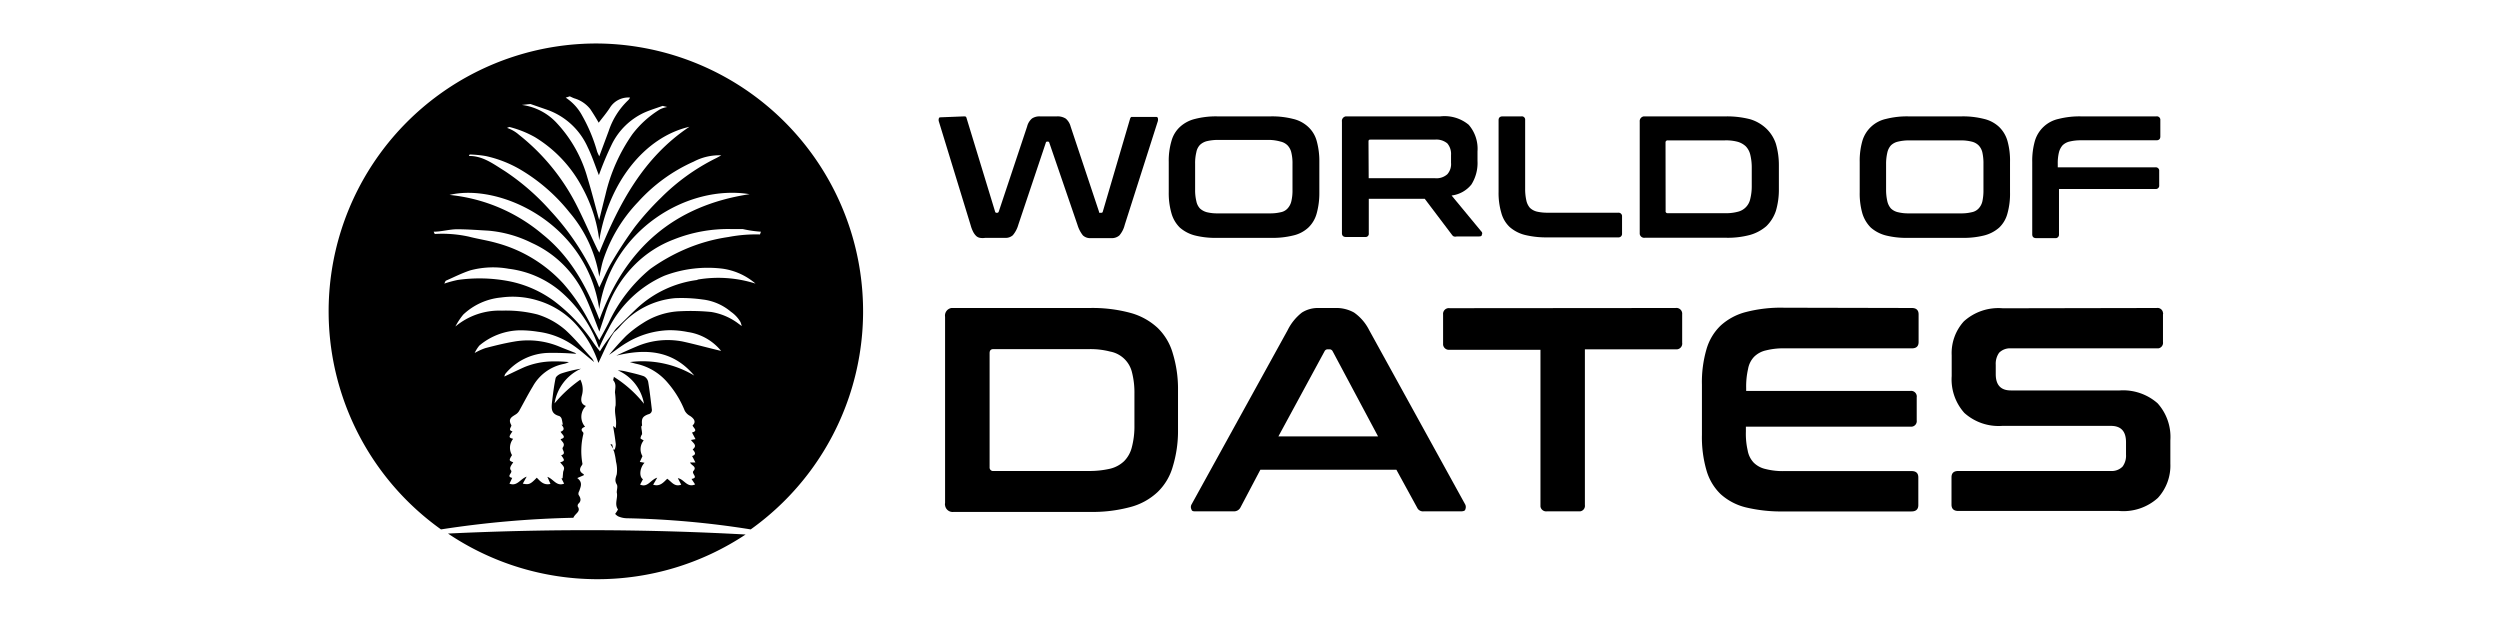
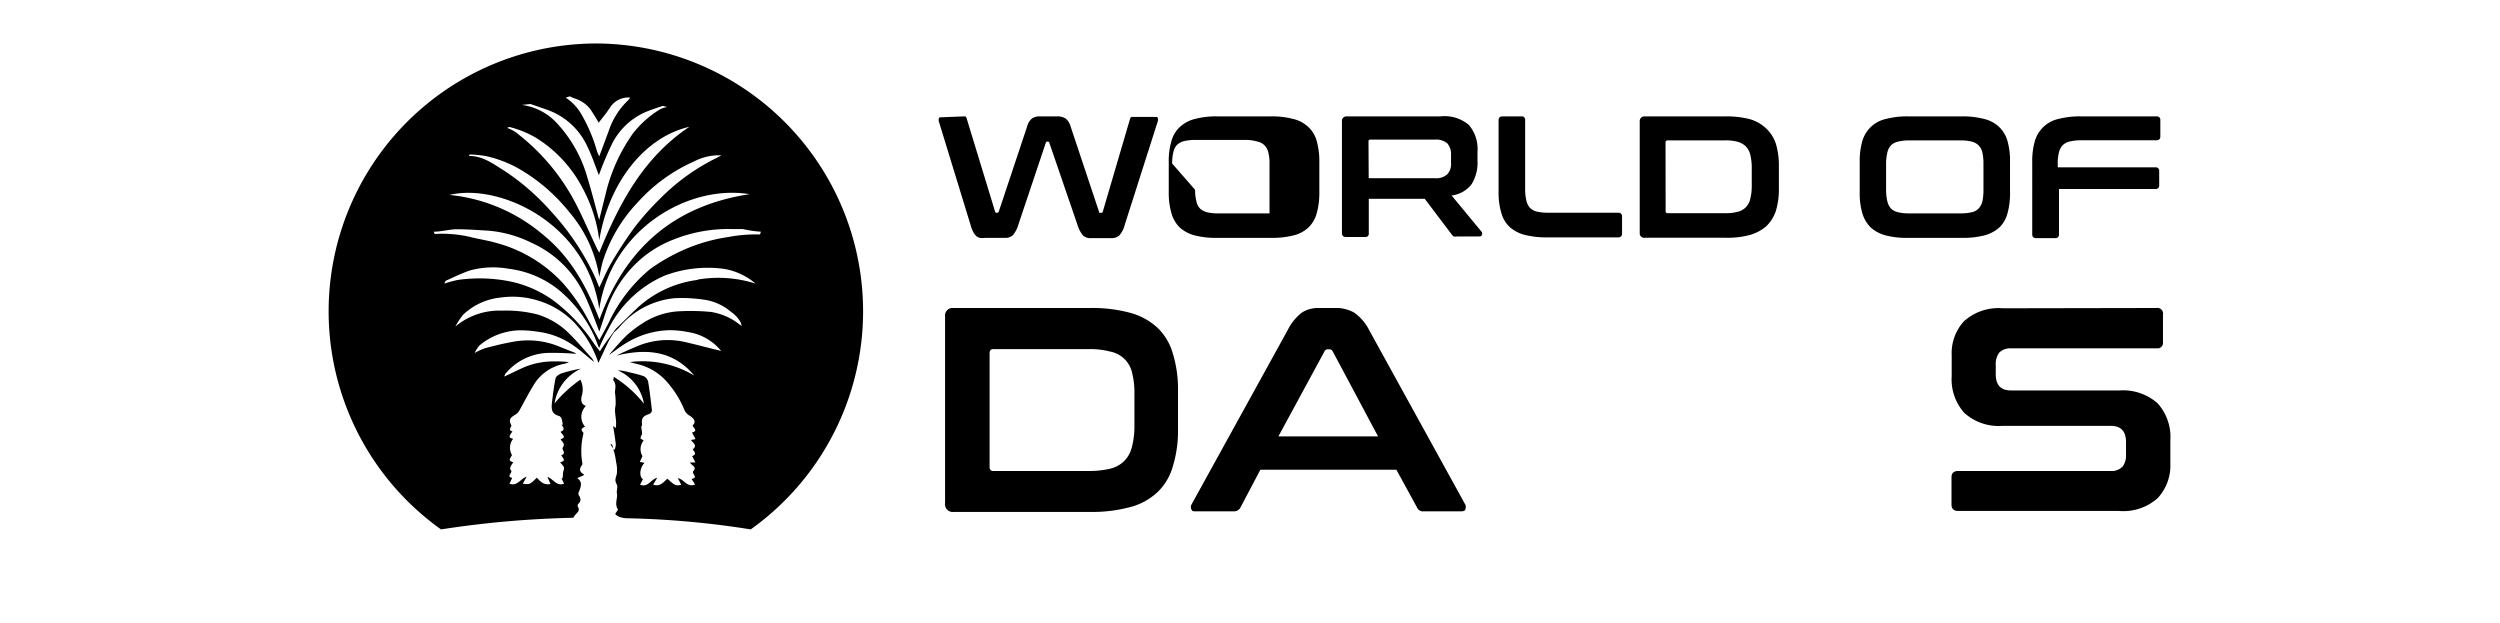
<svg xmlns="http://www.w3.org/2000/svg" id="Layer_17" data-name="Layer 17" viewBox="0 0 264.45 65.88">
-   <path d="M47.39,56.44a28.32,28.32,0,0,0,31.48.1A306.07,306.07,0,0,0,47.39,56.44Z" />
  <path d="M64.57,47c.1.16.21.31.3.47L64.75,47Z" />
  <path d="M63.16,4.6A28.33,28.33,0,0,0,46.65,56a105.82,105.82,0,0,1,14-1.23c.21-.5.84-.64.45-1.22,0,0,0-.22.1-.28.32-.31.22-.6,0-.93a.5.5,0,0,1,.07-.39c.15-.46.41-.92-.21-1.38l.69-.3v-.11c-.45-.23-.5-.53-.21-.93,0,0,.09-.13.07-.18a7.57,7.57,0,0,1,.08-3.07.33.33,0,0,0,0-.24c-.33-.32-.11-.48.2-.6a1.6,1.6,0,0,1,.09-2.2c-.6-.21-.53-.73-.42-1.14a2.28,2.28,0,0,0-.17-1.64,13.86,13.86,0,0,0-2.73,2.51A4.86,4.86,0,0,1,61.46,39a13.28,13.28,0,0,0-2.07.5c-.24.08-.57.3-.62.51-.17.8-.27,1.63-.37,2.45s-.08,1.32.76,1.55a.5.5,0,0,1,.24.26c.07.21.09.43.14.65h-.15c.24.29.4.57-.09.75.13.29.7.6,0,.78.12.28.54.45.23.89-.15.21.45.64-.17.82.4.54.39.59-.11.75.48.53.48.54.32,1l-.06.69h-.12l.28.56c-.81.32-1.13-.5-1.77-.72l.33.75c-.74.17-1.08-.29-1.45-.66-.67.69-.81.76-1.48.63l.41-.74c-.69.24-1,1.06-1.82.74.1-.2.19-.39.29-.61-.7-.15.1-.54-.13-.8s.08-.59.24-.85c-.46-.17-.47-.21-.13-.76a1.51,1.51,0,0,1,.12-1.72c-.48-.13-.49-.19-.07-.79-.58-.14,0-.52-.14-.69-.37-.68.12-.86.54-1.14a1.13,1.13,0,0,0,.31-.34c.48-.86.93-1.74,1.44-2.58a4.8,4.8,0,0,1,3.25-2.38,1.94,1.94,0,0,0,.57-.2,13.81,13.81,0,0,0-1.7-.07,8.05,8.05,0,0,0-3,.6c-.72.32-1.42.67-2.13,1a1,1,0,0,1,.1-.28A6.09,6.09,0,0,1,58,37.33a29.08,29.08,0,0,1,2.95.1.69.69,0,0,0-.13-.11c-.57-.23-1.14-.44-1.71-.68a8.61,8.61,0,0,0-4.76-.5c-1,.17-2,.42-3,.68a6.53,6.53,0,0,0-1.14.52h0a3.63,3.63,0,0,1,.5-.79A6.85,6.85,0,0,1,55,34.94a12,12,0,0,1,1.89.15,8.34,8.34,0,0,1,3.83,1.5c.73.51,1.39,1.12,2.13,1.71a3.47,3.47,0,0,0-.21-.37c-.92-1-1.79-2.07-2.8-3a8.21,8.21,0,0,0-3-1.67,13.45,13.45,0,0,0-3.74-.4,7.25,7.25,0,0,0-4.93,1.68A7.35,7.35,0,0,1,49,33.28a6.74,6.74,0,0,1,4-1.81,9,9,0,0,1,3.9.32,8.88,8.88,0,0,1,4.33,2.88,11.35,11.35,0,0,1,2.07,3.72c.35-.74.69-1.5,1.06-2.25a8.62,8.62,0,0,1,.61-1h0a6.06,6.06,0,0,0,.67-.67,8.68,8.68,0,0,1,5.76-2.93,15.88,15.88,0,0,1,2.92.14,5.65,5.65,0,0,1,3,1.3,3.4,3.4,0,0,1,1,1.07,2.49,2.49,0,0,1,.14.44h0l-.34-.25A6.5,6.5,0,0,0,75.23,33,22.35,22.35,0,0,0,72,32.92a7.77,7.77,0,0,0-4,1.26,11.8,11.8,0,0,0-1.78,1.36c-.63.64-1.23,1.31-1.79,2h0c.65-.45,1.26-.94,1.94-1.33a9.14,9.14,0,0,1,4.38-1.28,9.61,9.61,0,0,1,2,.19,5.59,5.59,0,0,1,3.53,2h0c-1.36-.32-2.72-.7-4.09-1a8.32,8.32,0,0,0-4.78.5c-.75.32-1.49.64-2.22,1,3.14-.77,6-.58,8.25,2.11a10.61,10.61,0,0,0-6.81-1.43c.25.07.5.15.75.2a6,6,0,0,1,3.26,2,10.45,10.45,0,0,1,1.79,2.94A1.37,1.37,0,0,0,73,44c.51.34.62.69.26,1,.08.27.63.58-.06.75l.37.7-.48.09c.21.32.73.57.18,1,.24.28.43.54-.06.7.12.22.22.42.35.68H73c.09.31.77.43.35.9-.25.29.6.71-.2.84.13.21.25.38.38.58-.85.39-1.16-.56-1.83-.66l.36.69c-.72.26-1-.29-1.48-.63-.41.4-.78.86-1.49.63.12-.2.24-.4.43-.74-.7.2-1,1.09-1.81.73l.3-.57c-.43-.27-.34-1.21.17-1.74l-.5-.09.28-.61a1.45,1.45,0,0,1,.13-1.66c-.12-.08-.34-.17-.34-.24a1.1,1.1,0,0,1,.17-.42c0-.32-.07-.53-.08-.73s.08-.13.08-.19c-.07-.7,0-.94.66-1.19a.45.45,0,0,0,.37-.53v0h0c-.12-1-.23-2-.39-2.92a.88.88,0,0,0-.45-.57c-.59-.21-1.22-.34-1.83-.49a5,5,0,0,0-.94-.14,4.75,4.75,0,0,1,2.78,3.54,12.58,12.58,0,0,0-3.19-2.85c0,.17-.1.33-.05.38.34.4.19.83.17,1.27a7.92,7.92,0,0,1,.07,1.37c-.21.8.19,1.55,0,2.41l-.21-.2h-.05c.1.64.21,1.27.28,1.91a1.69,1.69,0,0,1-.12.56h-.17a.87.87,0,0,1,.1.19,6.86,6.86,0,0,1,.21,1.08,3.57,3.57,0,0,1,.08,1.34c-.12.4-.24.67,0,1.07.13.21,0,.58,0,.85.15.59-.28,1.21.13,1.8a3.15,3.15,0,0,1-.3.47,1.42,1.42,0,0,0,.3.25,2.37,2.37,0,0,0,.91.21A94.61,94.61,0,0,1,79.41,56,28.33,28.33,0,0,0,63.16,4.6ZM73.63,40.13h0l.1-.1Zm5.83-19.59v.15h0ZM60.27,10.19c.16.07.31.15.47.21a3.37,3.37,0,0,1,1.7,1.14c.34.51.64,1,.89,1.44.36-.48.81-1,1.19-1.59a2.29,2.29,0,0,1,2.13-1.07h0a1.18,1.18,0,0,1-.2.28,7.92,7.92,0,0,0-2.06,3.25l-1,2.69c-.11-.24-.18-.37-.23-.52a17,17,0,0,0-1.58-3.79,5.2,5.2,0,0,0-1.74-1.9ZM56.11,11l1.82.63a7.39,7.39,0,0,1,4.24,3.95c.49,1,.84,2.1,1.18,2.95a33.24,33.24,0,0,1,1.37-3.27,7.19,7.19,0,0,1,3.37-3.32c.66-.3,1.37-.51,2-.74l.49.12a2.72,2.72,0,0,0-.79.26,10.6,10.6,0,0,0-2.89,2.61,18.39,18.39,0,0,0-2.85,6.39c-.22.86-.43,1.73-.67,2.69-.43-1.55-.79-3-1.23-4.43A14,14,0,0,0,58.88,13,6.1,6.1,0,0,0,55.2,11.1Zm-2.23,2.43a11,11,0,0,1,2.71,1.08,13.68,13.68,0,0,1,5,5.32,15.56,15.56,0,0,1,1.8,5.58c1-6.09,4.79-10.91,9.54-12-4.87,3.24-7.44,8.12-9.54,13.32-.11-.21-.19-.32-.24-.44-.76-1.59-1.45-3.21-2.25-4.76a22.43,22.43,0,0,0-6-7.27,3.66,3.66,0,0,0-1.27-.73Zm-4.2,2.91a12.37,12.37,0,0,1,1.72.17A12.63,12.63,0,0,1,55,17.91a19,19,0,0,1,5.23,4.54,13.92,13.92,0,0,1,3.16,6.82c.16-.68.25-1.26.43-1.8a16.16,16.16,0,0,1,3.67-6.1,17.52,17.52,0,0,1,5.9-4.28,5.76,5.76,0,0,1,2.91-.66h0c-.2.11-.4.23-.61.33a22,22,0,0,0-5.77,4.16A29.55,29.55,0,0,0,67.16,24a44.68,44.68,0,0,0-2.48,3.78c-.48.81-.84,1.7-1.29,2.63-.12-.31-.21-.54-.31-.78s-.22-.5-.34-.75a27.08,27.08,0,0,0-4.5-6.57,24.72,24.72,0,0,0-4.85-4.22c-1.18-.73-2.33-1.62-3.79-1.59ZM63.39,32.71c1.23-8.39,9.35-13.24,15.9-12.17-8,1.22-13.12,5.71-15.88,13.26-1.36-3.54-3.1-6.67-6-9a18,18,0,0,0-9.86-4.18C52.79,19.35,62.07,23.54,63.39,32.71Zm10.41-3.1a11.52,11.52,0,0,0-6.42,3c-.7.66-1.38,1.34-2.06,2a2.55,2.55,0,0,0-.4.48l-.14.2c-.22.28-.15.2-.32.43-.35.44-.67.91-1,1.45-.25-.33-.48-.61-.68-.91a18.35,18.35,0,0,0-4.16-4.41,11.93,11.93,0,0,0-4.76-2.1,16.44,16.44,0,0,0-5.42-.14A11.47,11.47,0,0,0,47,30c.08-.16.11-.29.19-.32.84-.37,1.67-.79,2.55-1.08a9.33,9.33,0,0,1,4.07-.17,10.48,10.48,0,0,1,5.35,2.28,13.91,13.91,0,0,1,3.52,4.47c.27.52.46,1.08.69,1.64.3-.7.63-1.38,1-2.05a12,12,0,0,1,5.9-5.6,12.93,12.93,0,0,1,6.16-.75A6.8,6.8,0,0,1,79.92,30a13,13,0,0,0-6.16-.42Zm6.59-4.81a15.49,15.49,0,0,0-3.33.27,18.07,18.07,0,0,0-4.67,1.33,19.89,19.89,0,0,0-3.62,2.06,16.4,16.4,0,0,0-4.38,5.67c-.31.6-.63,1.19-1,1.85-.43-.79-.82-1.5-1.2-2.21A20,20,0,0,0,59.59,30a14.78,14.78,0,0,0-7-4.28c-1-.29-2-.43-3-.69a13.18,13.18,0,0,0-3.6-.28l-.12-.24c.82,0,1.64-.25,2.45-.26,1.12,0,2.24.09,3.35.15a12.72,12.72,0,0,1,4.59,1.3,11.29,11.29,0,0,1,5.59,5.54c.62,1.3,1.08,2.66,1.55,3.83.16-.49.4-1.18.62-1.88a12.77,12.77,0,0,1,3.25-5.31,11.68,11.68,0,0,1,4-2.55,15.52,15.52,0,0,1,6.1-1.1h1.2a12.34,12.34,0,0,0,1.92.28C80.45,24.63,80.42,24.72,80.39,24.8Z" />
  <path d="M115.28,32.58a15.37,15.37,0,0,1,4.27.51,6.88,6.88,0,0,1,2.91,1.6,6.07,6.07,0,0,1,1.6,2.7,12.8,12.8,0,0,1,.55,3.89v4.17a12.8,12.8,0,0,1-.55,3.89,6,6,0,0,1-1.6,2.7,6.68,6.68,0,0,1-2.91,1.6,15.37,15.37,0,0,1-4.27.51H100.89a.81.81,0,0,1-.92-.69h0a.49.49,0,0,1,0-.24V33.51a.81.81,0,0,1,.68-.93h14.63Zm-10.6,16.84a.37.37,0,0,0,.3.4h10.18a9.68,9.68,0,0,0,2.27-.24,3.25,3.25,0,0,0,1.48-.8,3.18,3.18,0,0,0,.82-1.49A8.65,8.65,0,0,0,120,45V41.65a8.65,8.65,0,0,0-.26-2.27,2.92,2.92,0,0,0-2.3-2.19,8.29,8.29,0,0,0-2.27-.26H105.08c-.27,0-.4.14-.4.43Z" />
  <path d="M141.23,32.58a3.86,3.86,0,0,1,2,.48,5,5,0,0,1,1.6,1.86L155,53.38a.62.62,0,0,1,0,.5c0,.14-.21.21-.45.21H150.6a.68.68,0,0,1-.7-.4l-2.19-4H133.32l-2.11,4a.76.76,0,0,1-.7.4h-4c-.27,0-.43,0-.48-.21a.55.55,0,0,1,0-.5l10.18-18.46a5.35,5.35,0,0,1,1.51-1.86,3.15,3.15,0,0,1,1.72-.48Zm-6,13.58h10.54l-4.8-9a.37.37,0,0,0-.34-.21h-.19a.36.36,0,0,0-.33.21Z" />
-   <path d="M177.24,32.58a.61.61,0,0,1,.7.67v3a.61.61,0,0,1-.52.7h-9.77V53.42a.59.59,0,0,1-.5.67h-3.52a.61.61,0,0,1-.68-.51V37h-9.6a.62.62,0,0,1-.7-.53v-3.2a.61.61,0,0,1,.7-.67Z" />
-   <path d="M202.23,32.58c.48,0,.72.23.72.67v2.93c0,.45-.24.67-.72.67H188.82a7.4,7.4,0,0,0-2,.21,2.58,2.58,0,0,0-1.26.67,2.48,2.48,0,0,0-.65,1.3,8.3,8.3,0,0,0-.2,2v.32h17.37a.6.6,0,0,1,.67.5.54.54,0,0,1,0,.18v2.43a.59.59,0,0,1-.5.67H184.68v.52a7.85,7.85,0,0,0,.19,2,2.48,2.48,0,0,0,.65,1.3,2.57,2.57,0,0,0,1.27.67,7.29,7.29,0,0,0,2,.21h13.41c.48,0,.72.22.72.67v2.93c0,.44-.24.67-.72.67H188.67a16,16,0,0,1-4-.43,6.16,6.16,0,0,1-2.66-1.4,5.65,5.65,0,0,1-1.5-2.52,12.57,12.57,0,0,1-.48-3.76V40.69a12.4,12.4,0,0,1,.48-3.74,5.62,5.62,0,0,1,1.5-2.51A6.29,6.29,0,0,1,184.71,33a14.69,14.69,0,0,1,4-.45Z" />
  <path d="M228.13,32.58a.58.58,0,0,1,.67.5.25.25,0,0,1,0,.17v2.93a.59.59,0,0,1-.49.67H212.74a1.62,1.62,0,0,0-1.27.46,2,2,0,0,0-.36,1.27v1c0,1.15.54,1.72,1.59,1.72h11.53a5.51,5.51,0,0,1,4,1.36,5.31,5.31,0,0,1,1.35,3.92v2.46a5.06,5.06,0,0,1-1.32,3.63,5.44,5.44,0,0,1-4.11,1.38h-17c-.48,0-.72-.23-.72-.67V50.49c0-.45.24-.67.72-.67h16.11a1.6,1.6,0,0,0,1.27-.47,1.94,1.94,0,0,0,.36-1.26V46.78c0-1.15-.52-1.73-1.6-1.73H211.79a5.42,5.42,0,0,1-4-1.37,5.31,5.31,0,0,1-1.34-3.9V37.59A5,5,0,0,1,207.73,34a5.44,5.44,0,0,1,4.13-1.39Z" />
  <path d="M102,12.31c.11,0,.21,0,.26.24l3,9.83a.15.15,0,0,0,.13.13h.11a.18.18,0,0,0,.15-.13l3-9a1.61,1.61,0,0,1,.52-.85,1.44,1.44,0,0,1,.83-.22h1.81a1.6,1.6,0,0,1,.93.24,1.64,1.64,0,0,1,.51.83l3,9c0,.1,0,.13.14.13h.11s.13,0,.15-.11h0l2.89-9.84a.35.35,0,0,1,.13-.19h2.64a.16.16,0,0,1,.17.13.76.76,0,0,1,0,.3l-3.51,11a2.68,2.68,0,0,1-.56,1.1,1.21,1.21,0,0,1-.85.29h-2.18a1.12,1.12,0,0,1-.83-.29,3.3,3.3,0,0,1-.57-1.1L111,15.11a.15.15,0,0,0-.13-.13h-.1s-.13,0-.14.11h0l-2.91,8.68a3,3,0,0,1-.58,1.11,1.12,1.12,0,0,1-.83.28h-2.09a1.69,1.69,0,0,1-.55,0,.79.79,0,0,1-.41-.2,1.71,1.71,0,0,1-.32-.44,3.52,3.52,0,0,1-.26-.68l-3.37-11a.51.51,0,0,1,0-.3.15.15,0,0,1,.16-.13h0Z" />
-   <path d="M134.42,12.31a9,9,0,0,1,2.37.27,3.5,3.5,0,0,1,1.6.85,3.14,3.14,0,0,1,.89,1.48,8,8,0,0,1,.28,2.23v3.19a8,8,0,0,1-.28,2.24,3.24,3.24,0,0,1-.89,1.51,3.47,3.47,0,0,1-1.6.83,9,9,0,0,1-2.37.25h-5.66a8.87,8.87,0,0,1-2.35-.25,3.9,3.9,0,0,1-1.6-.83,3.41,3.41,0,0,1-.89-1.51,7.66,7.66,0,0,1-.29-2.24V17.14a7.35,7.35,0,0,1,.29-2.23,3.14,3.14,0,0,1,.89-1.48,3.61,3.61,0,0,1,1.6-.85,8.88,8.88,0,0,1,2.35-.27Zm-8,7.77a4.9,4.9,0,0,0,.13,1.2,1.56,1.56,0,0,0,.38.77,1.72,1.72,0,0,0,.74.4,4.64,4.64,0,0,0,1.18.12h5.44a4.73,4.73,0,0,0,1.18-.12,1.29,1.29,0,0,0,.73-.4,1.68,1.68,0,0,0,.4-.77,4.89,4.89,0,0,0,.12-1.2V17.34a4.76,4.76,0,0,0-.12-1.19,1.63,1.63,0,0,0-.4-.77,1.51,1.51,0,0,0-.73-.4,4.75,4.75,0,0,0-1.18-.18h-5.44a5.14,5.14,0,0,0-1.18.13,1.63,1.63,0,0,0-.74.4,1.52,1.52,0,0,0-.38.77,4.8,4.8,0,0,0-.13,1.2Z" />
+   <path d="M134.42,12.31a9,9,0,0,1,2.37.27,3.5,3.5,0,0,1,1.6.85,3.14,3.14,0,0,1,.89,1.48,8,8,0,0,1,.28,2.23v3.19a8,8,0,0,1-.28,2.24,3.24,3.24,0,0,1-.89,1.51,3.47,3.47,0,0,1-1.6.83,9,9,0,0,1-2.37.25h-5.66a8.87,8.87,0,0,1-2.35-.25,3.9,3.9,0,0,1-1.6-.83,3.41,3.41,0,0,1-.89-1.51,7.66,7.66,0,0,1-.29-2.24V17.14a7.35,7.35,0,0,1,.29-2.23,3.14,3.14,0,0,1,.89-1.48,3.61,3.61,0,0,1,1.6-.85,8.88,8.88,0,0,1,2.35-.27Zm-8,7.77a4.9,4.9,0,0,0,.13,1.2,1.56,1.56,0,0,0,.38.77,1.72,1.72,0,0,0,.74.4,4.64,4.64,0,0,0,1.18.12h5.44V17.34a4.76,4.76,0,0,0-.12-1.19,1.63,1.63,0,0,0-.4-.77,1.51,1.51,0,0,0-.73-.4,4.75,4.75,0,0,0-1.18-.18h-5.44a5.14,5.14,0,0,0-1.18.13,1.63,1.63,0,0,0-.74.4,1.52,1.52,0,0,0-.38.77,4.8,4.8,0,0,0-.13,1.2Z" />
  <path d="M152.36,12.31a4,4,0,0,1,3,.89,3.87,3.87,0,0,1,.93,2.82v1a4.28,4.28,0,0,1-.64,2.49,3.17,3.17,0,0,1-2.1,1.17l3.2,3.87a.26.26,0,0,1,0,.27c0,.13-.09.19-.29.19h-2.36a.58.58,0,0,1-.32,0,.52.52,0,0,1-.19-.17l-2.88-3.81h-5.92v3.65a.34.34,0,0,1-.3.39h-2.11c-.29,0-.43-.15-.43-.4V12.87a.49.49,0,0,1,.41-.56Zm-7.58,6.54h7a1.72,1.72,0,0,0,1.32-.42,1.61,1.61,0,0,0,.39-1.21V16.4a1.73,1.73,0,0,0-.39-1.23,1.81,1.81,0,0,0-1.32-.4H145c-.16,0-.24,0-.24.22Z" />
  <path d="M160.93,12.31a.35.35,0,0,1,.4.3h0V20a5.56,5.56,0,0,0,.13,1.22,1.74,1.74,0,0,0,.38.77,1.64,1.64,0,0,0,.76.4,5,5,0,0,0,1.16.11h7.42a.37.37,0,0,1,.4.33h0v1.88a.37.37,0,0,1-.33.4h-7.58a9.41,9.41,0,0,1-2.37-.26,3.9,3.9,0,0,1-1.6-.83,3.21,3.21,0,0,1-.89-1.5,7.42,7.42,0,0,1-.29-2.24V12.71c0-.26.14-.4.43-.4Z" />
  <path d="M182.58,12.31a9.86,9.86,0,0,1,2.54.3,4.26,4.26,0,0,1,1.73,1,3.93,3.93,0,0,1,1,1.59,8,8,0,0,1,.32,2.32V20a7.88,7.88,0,0,1-.32,2.32,4.08,4.08,0,0,1-1,1.6,4.54,4.54,0,0,1-1.73.93,9.06,9.06,0,0,1-2.54.3H174a.48.48,0,0,1-.55-.4V12.87a.51.51,0,0,1,.43-.56h8.75Zm-6.39,10a.2.2,0,0,0,.17.24h6.06a4.77,4.77,0,0,0,1.36-.14,1.76,1.76,0,0,0,1.36-1.36,5.52,5.52,0,0,0,.16-1.34v-2a5.68,5.68,0,0,0-.16-1.36,1.91,1.91,0,0,0-.48-.88,2.11,2.11,0,0,0-.88-.48,4.77,4.77,0,0,0-1.36-.14h-6a.21.21,0,0,0-.24.21h0Z" />
  <path d="M207.51,12.31a9,9,0,0,1,2.36.27,3.5,3.5,0,0,1,1.6.85,3.35,3.35,0,0,1,.88,1.48,7.66,7.66,0,0,1,.27,2.23v3.19a7.68,7.68,0,0,1-.27,2.24,3.17,3.17,0,0,1-.88,1.51,3.84,3.84,0,0,1-1.6.83,8.94,8.94,0,0,1-2.36.25h-5.65a8.94,8.94,0,0,1-2.36-.25,3.9,3.9,0,0,1-1.6-.83,3.59,3.59,0,0,1-.9-1.51,7.65,7.65,0,0,1-.28-2.24V17.14a7.67,7.67,0,0,1,.28-2.23,3.35,3.35,0,0,1,2.5-2.33,9,9,0,0,1,2.36-.27Zm-8,7.77a5.44,5.44,0,0,0,.13,1.2,1.74,1.74,0,0,0,.38.77,1.56,1.56,0,0,0,.76.4,4.53,4.53,0,0,0,1.16.12h5.44a4.64,4.64,0,0,0,1.18-.12,1.32,1.32,0,0,0,.74-.4,1.63,1.63,0,0,0,.4-.77,5.42,5.42,0,0,0,.11-1.2V17.34a5.28,5.28,0,0,0-.11-1.19,1.59,1.59,0,0,0-.4-.77,1.54,1.54,0,0,0-.74-.4,4.64,4.64,0,0,0-1.18-.13h-5.44a5,5,0,0,0-1.16.13,1.56,1.56,0,0,0-.76.4,1.69,1.69,0,0,0-.38.77,5.29,5.29,0,0,0-.13,1.19Z" />
  <path d="M228.1,12.31a.37.37,0,0,1,.42.31h0v1.82c0,.27-.15.4-.42.4h-8a5.06,5.06,0,0,0-1.17.13,1.57,1.57,0,0,0-.75.4,1.82,1.82,0,0,0-.39.77,4.76,4.76,0,0,0-.12,1.19v.37H228a.36.36,0,0,1,.4.3h0v1.6a.35.35,0,0,1-.3.39h-10.3v4.8a.37.37,0,0,1-.3.4h-2.1c-.29,0-.43-.14-.43-.4V17.14a7.67,7.67,0,0,1,.28-2.23,3.35,3.35,0,0,1,2.5-2.33,9,9,0,0,1,2.36-.27Z" />
</svg>